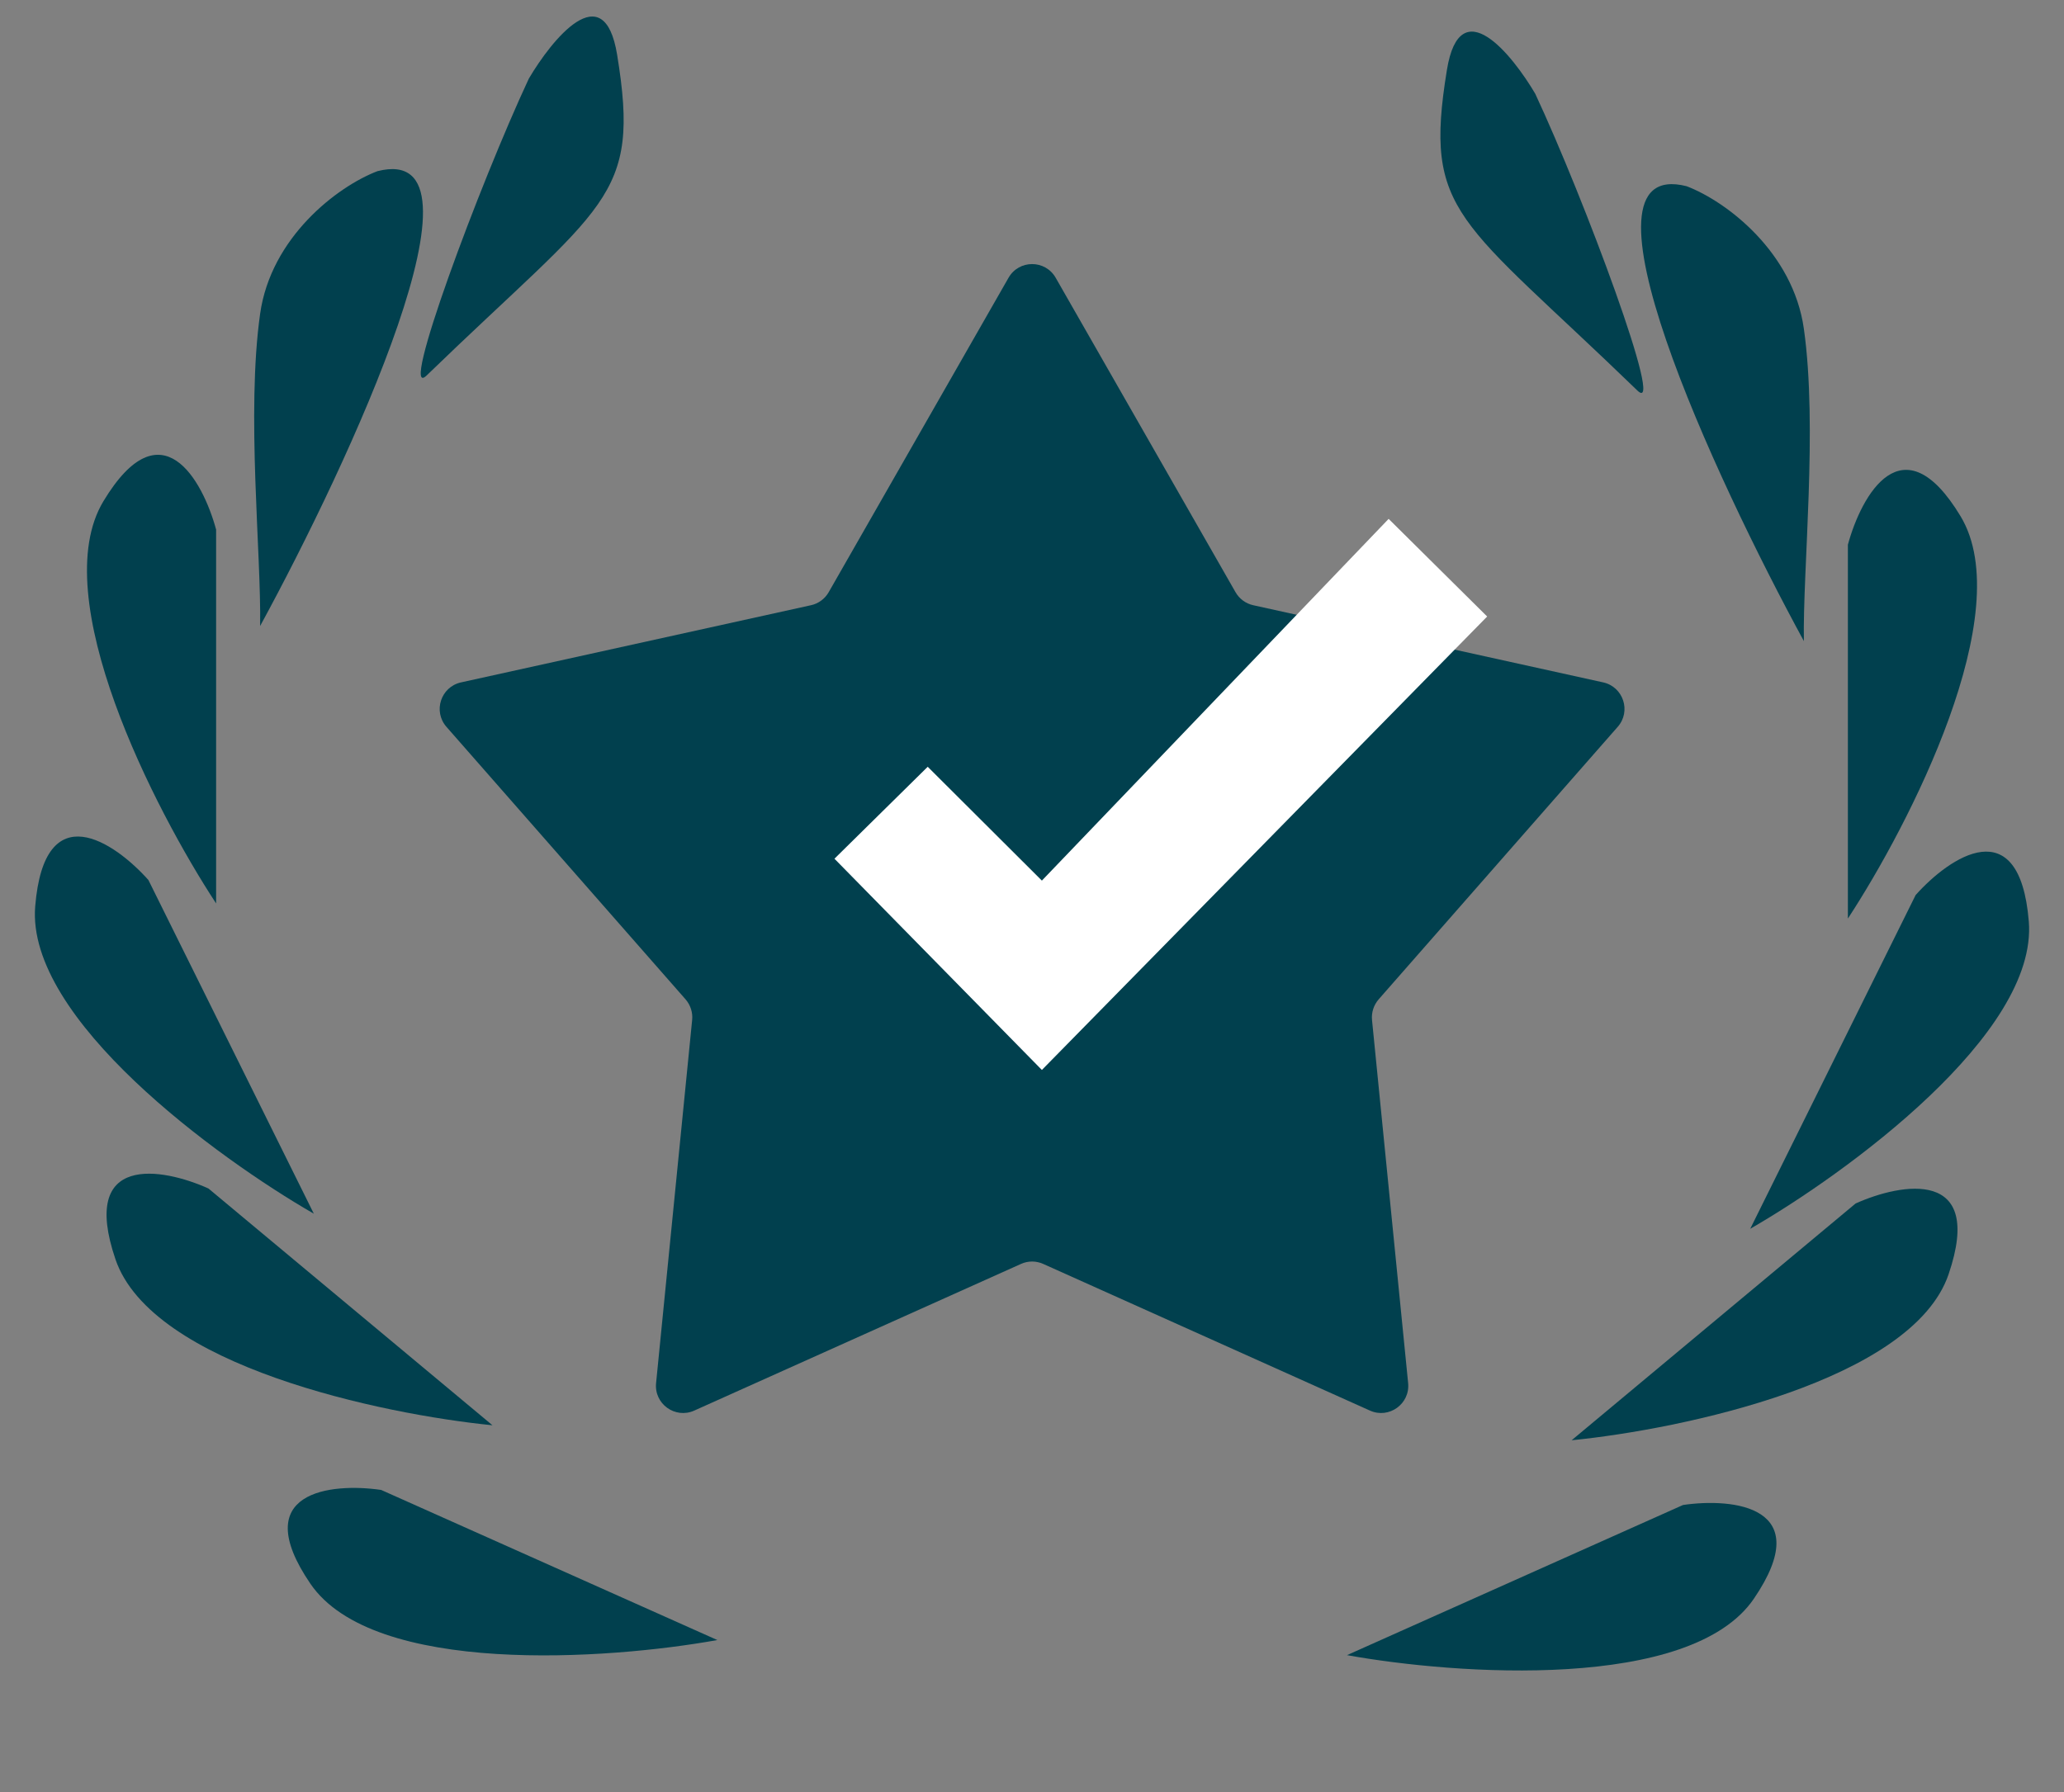
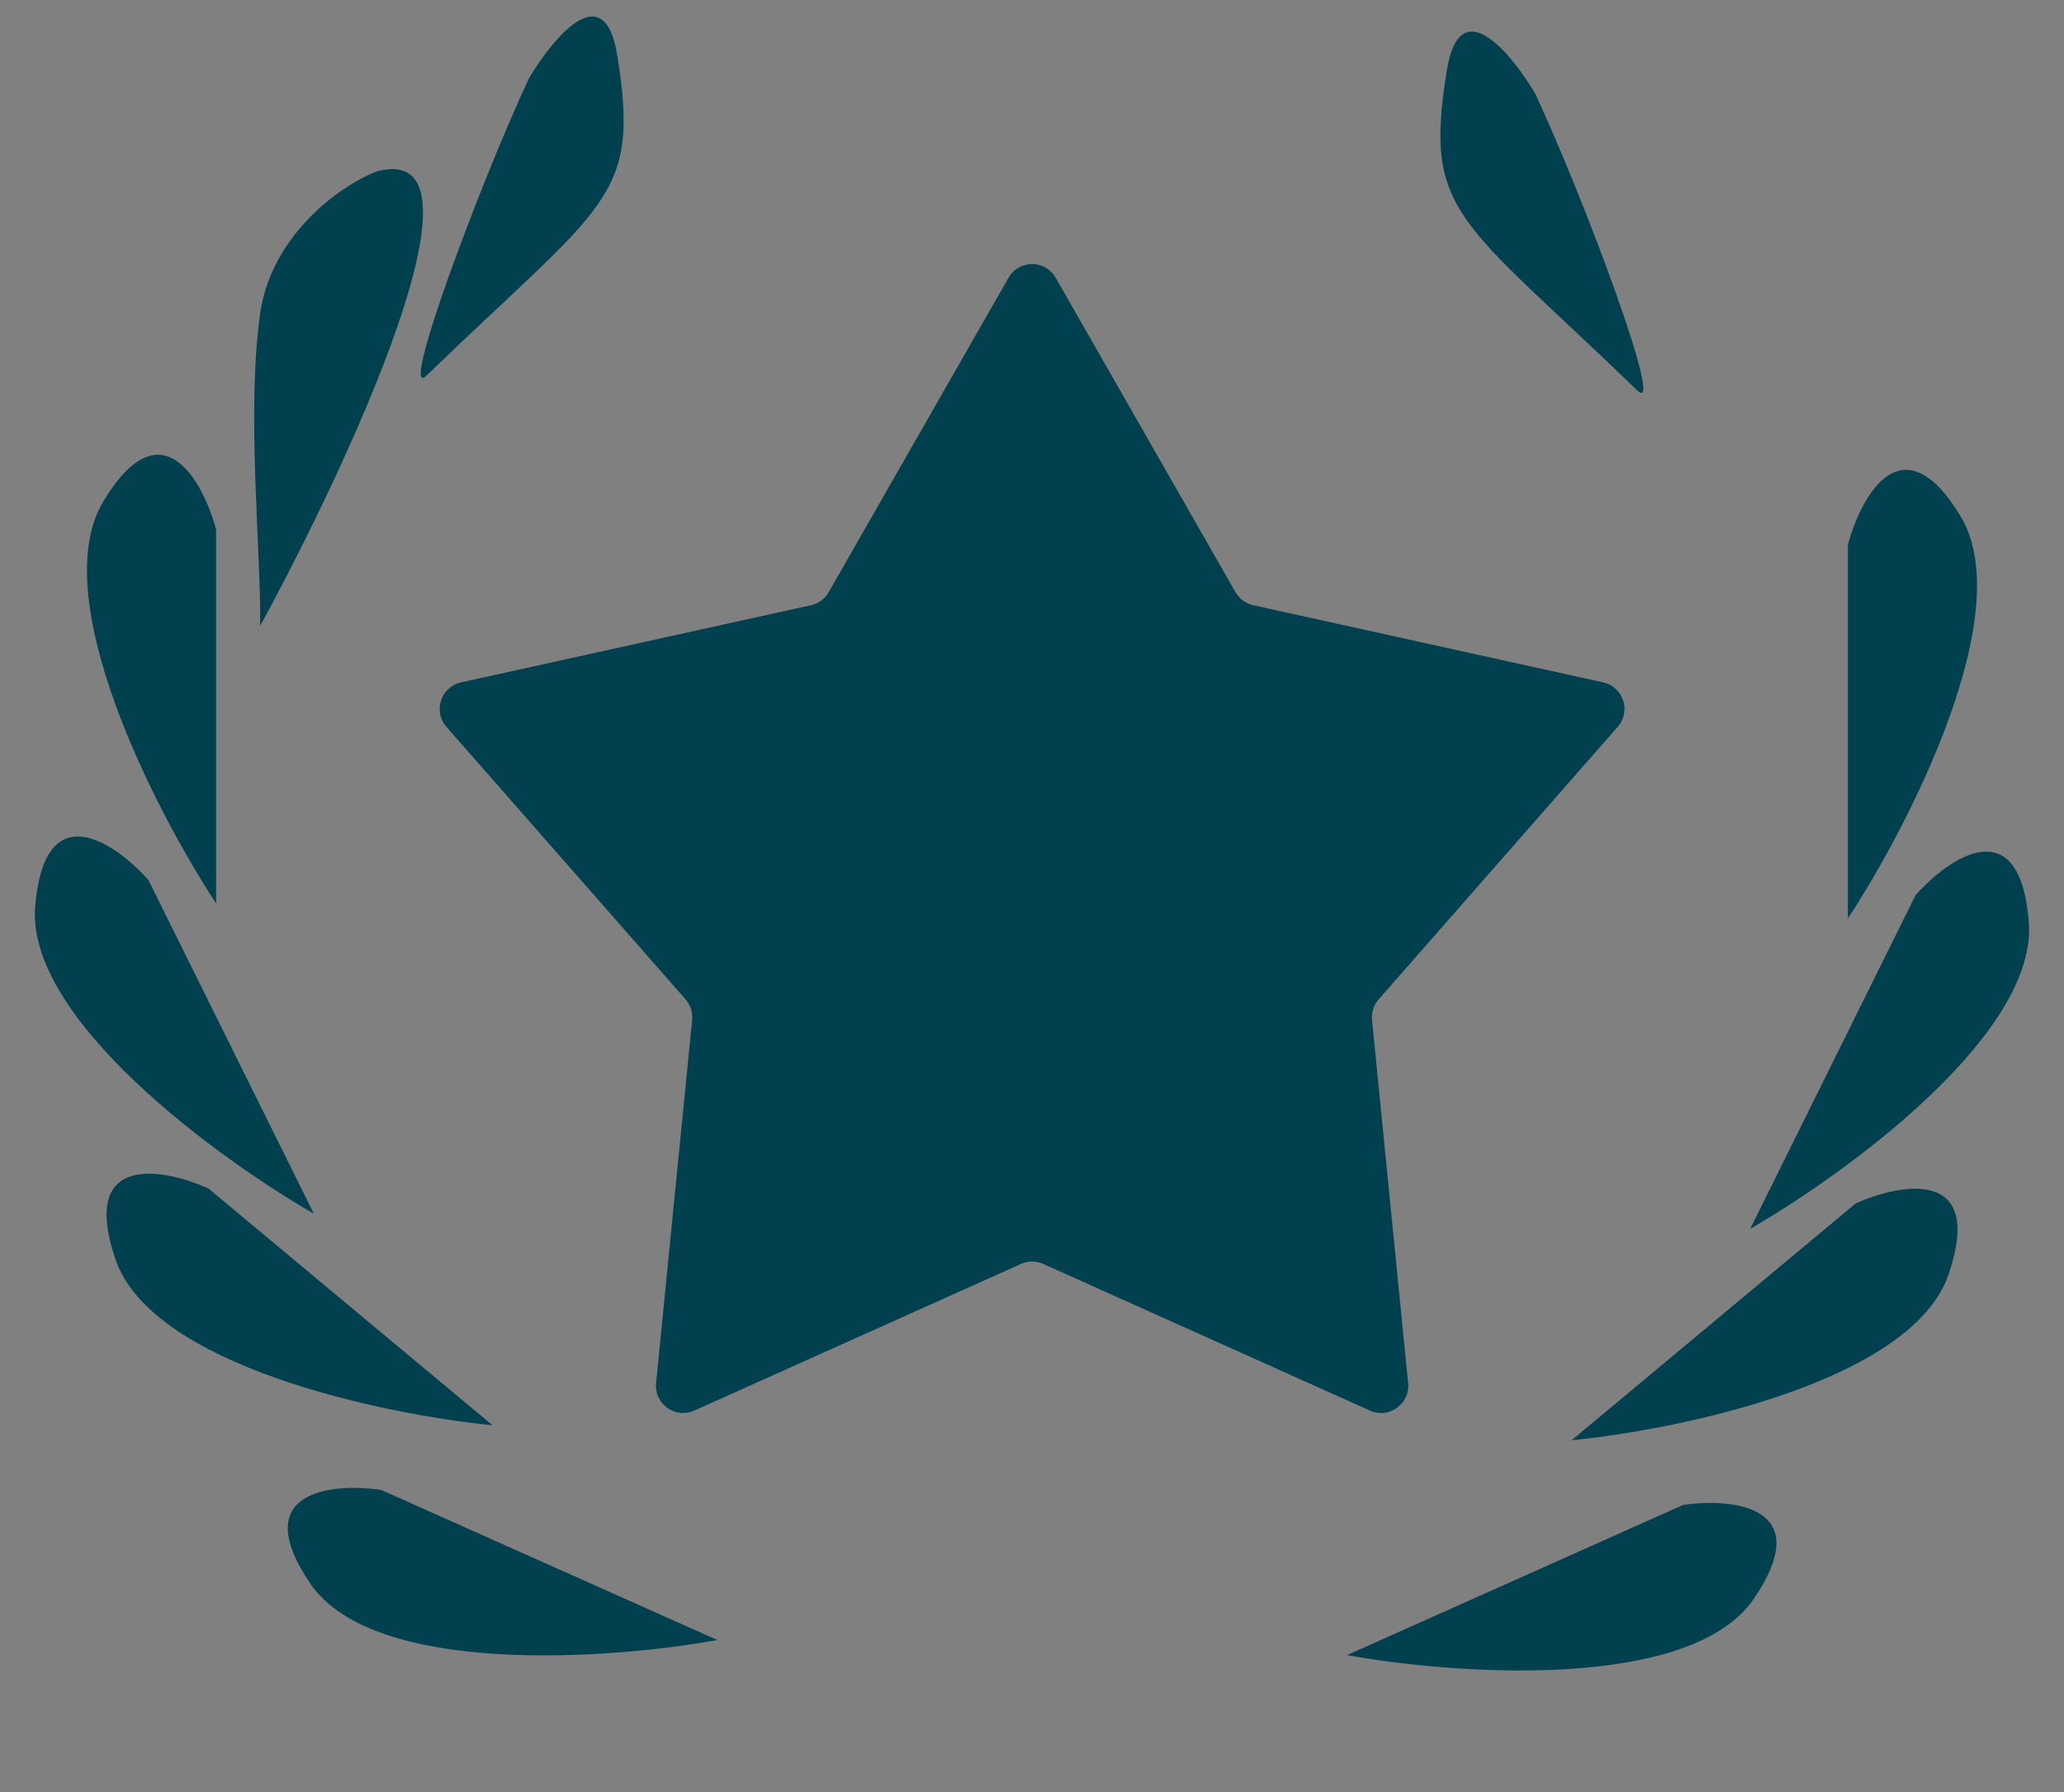
<svg xmlns="http://www.w3.org/2000/svg" width="38" height="33" viewBox="0 0 38 33" fill="none">
  <rect x="0" y="0" width="38" height="33" fill="#808080" stroke="none" />
  <path d="M18.568 5.115C18.76 4.779 19.244 4.779 19.436 5.115L22.747 10.905C22.817 11.027 22.935 11.115 23.073 11.145L29.516 12.566C29.887 12.648 30.035 13.098 29.784 13.384L25.382 18.403C25.291 18.508 25.247 18.645 25.26 18.783L25.925 25.47C25.963 25.852 25.573 26.133 25.223 25.976L19.207 23.275C19.076 23.216 18.927 23.216 18.797 23.275L12.781 25.976C12.43 26.133 12.041 25.852 12.079 25.47L12.743 18.783C12.757 18.645 12.713 18.508 12.622 18.403L8.219 13.384C7.969 13.098 8.116 12.648 8.488 12.566L14.931 11.145C15.069 11.115 15.187 11.027 15.257 10.905L18.568 5.115Z" fill="#01404E" />
  <g clip-path="url(#clip0_13397_270710)">
-     <path d="M19.182 16.216L17.08 14.12L15.363 15.813L19.182 19.703L27.38 11.353L25.566 9.555L19.182 16.216Z" fill="white" />
-   </g>
+     </g>
  <path d="M11.362 1.009C11.12 -0.476 10.154 0.739 9.736 1.448C8.83 3.389 7.329 7.423 7.855 6.914C11.143 3.73 11.797 3.671 11.362 1.009Z" fill="#01404E" />
  <path d="M4.789 5.779C4.987 4.372 6.206 3.436 6.949 3.152C9.179 2.584 6.438 8.5 4.789 11.528C4.812 10.203 4.532 7.602 4.789 5.779Z" fill="#01404E" />
  <path d="M1.904 9.23C2.97 7.461 3.732 8.842 3.979 9.753V16.637C2.843 14.905 0.838 10.998 1.904 9.23Z" fill="#01404E" />
  <path d="M0.648 16.691C0.817 14.622 2.108 15.505 2.732 16.205L5.778 22.35C3.998 21.325 0.479 18.759 0.648 16.691Z" fill="#01404E" />
  <path d="M2.126 23.19C1.458 21.229 2.989 21.503 3.838 21.886L9.067 26.246C7.032 26.044 2.794 25.15 2.126 23.19Z" fill="#01404E" />
  <path d="M5.714 29.163C4.552 27.458 6.099 27.302 7.018 27.437L13.207 30.201C11.193 30.565 6.876 30.867 5.714 29.163Z" fill="#01404E" />
  <path d="M26.639 1.287C26.881 -0.198 27.847 1.016 28.265 1.726C29.171 3.666 30.671 7.7 30.146 7.192C26.858 4.008 26.204 3.949 26.639 1.287Z" fill="#01404E" />
-   <path d="M33.211 6.056C33.014 4.649 31.795 3.713 31.052 3.429C28.822 2.862 31.562 8.777 33.211 11.806C33.188 10.481 33.468 7.879 33.211 6.056Z" fill="#01404E" />
  <path d="M36.096 9.507C35.03 7.739 34.269 9.119 34.021 10.031V16.915C35.157 15.182 37.162 11.276 36.096 9.507Z" fill="#01404E" />
  <path d="M37.352 16.968C37.183 14.9 35.892 15.783 35.268 16.483L32.223 22.628C34.003 21.603 37.521 19.036 37.352 16.968Z" fill="#01404E" />
  <path d="M35.875 23.466C36.543 21.506 35.012 21.78 34.163 22.162L28.935 26.522C30.97 26.32 35.207 25.426 35.875 23.466Z" fill="#01404E" />
  <path d="M32.29 29.44C33.452 27.735 31.905 27.579 30.986 27.714L24.799 30.479C26.812 30.843 31.128 31.145 32.29 29.44Z" fill="#01404E" />
  <defs>
    <clipPath id="clip0_13397_270710">
      <rect width="16.395" height="16.702" fill="white" transform="translate(13.434 5.871)" />
    </clipPath>
  </defs>
</svg>